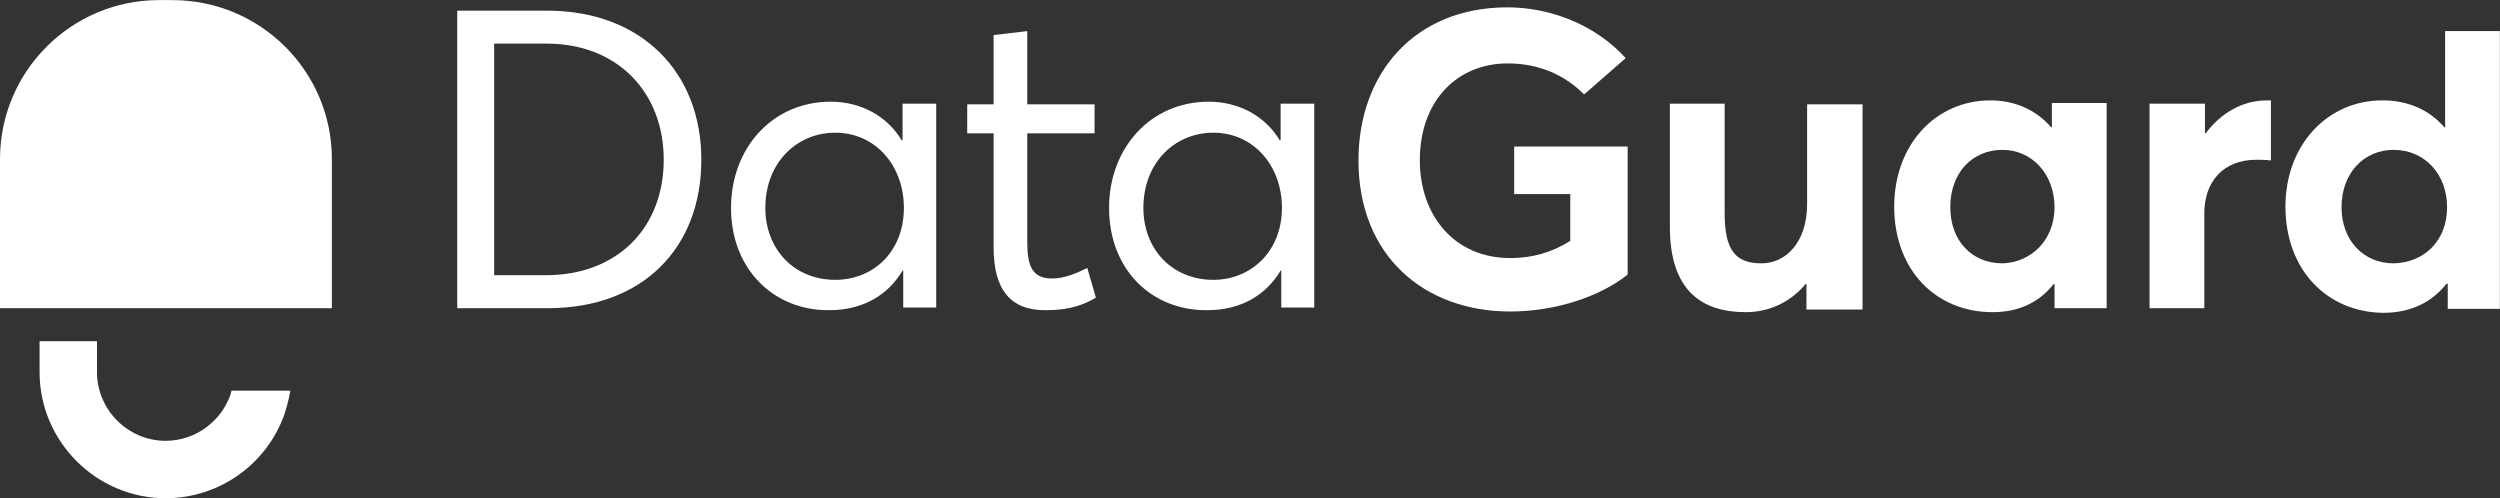
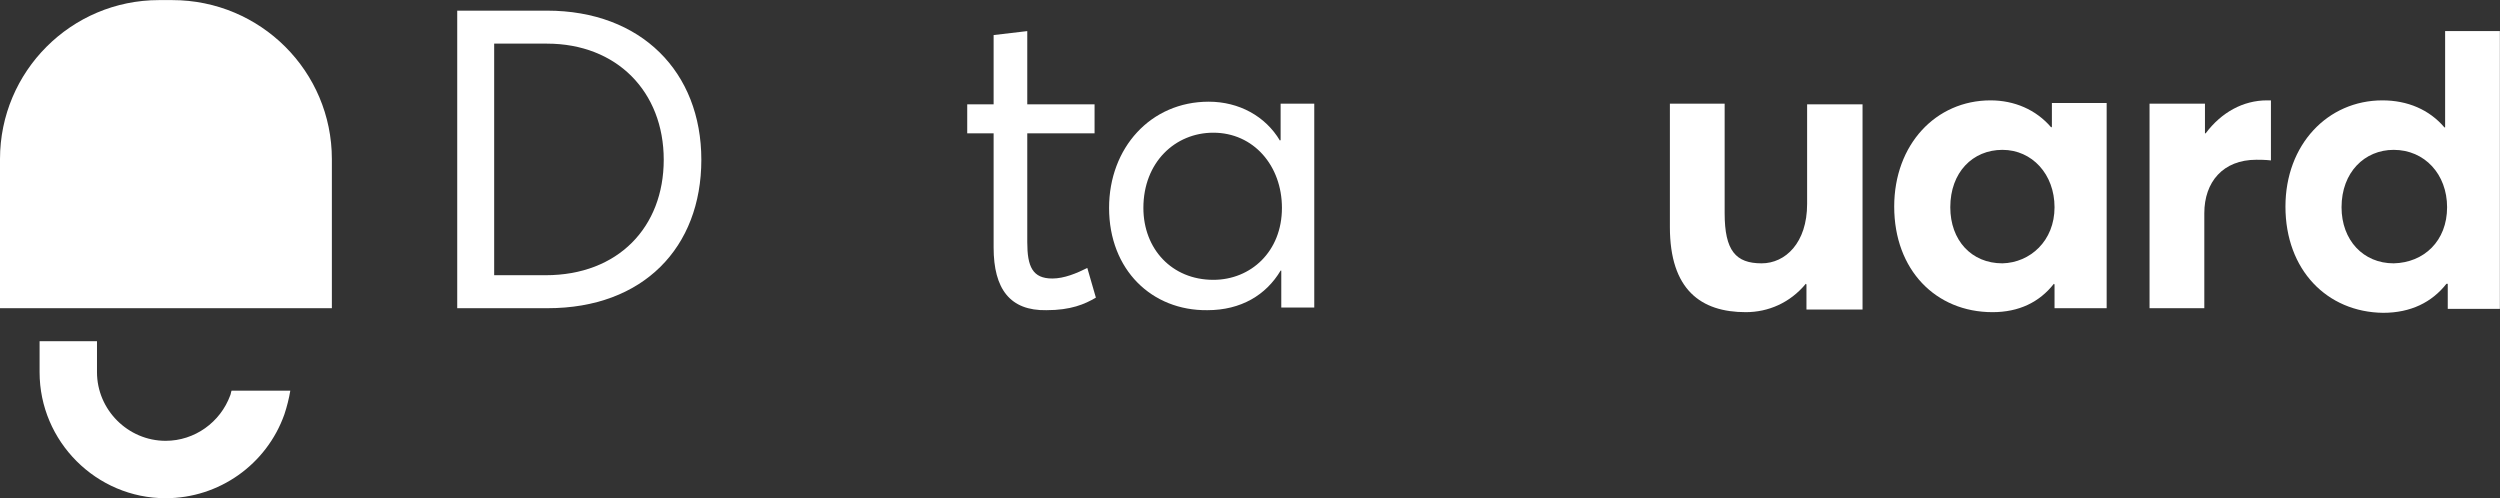
<svg xmlns="http://www.w3.org/2000/svg" width="1194" height="238" viewBox="0 0 1194 238" fill="none">
  <rect x="0" y="0" width="1194" height="238" fill="#333333" stroke="none" />
  <path d="M110.603 186.585C110.288 187.216 110.288 188.161 109.973 188.791C105.246 201.711 92.957 210.534 79.092 210.534C61.131 210.534 46.321 195.724 46.321 177.762V162.952H18.907V177.762C18.907 210.849 46.006 237.948 79.092 237.948C104.616 237.948 127.304 221.878 135.812 197.929C137.072 194.148 138.018 190.367 138.648 186.585H110.603Z" fill="white" />
  <path d="M82.243 0.042H75.941C34.032 0.042 0 34.073 0 75.983V147.197H158.499V75.983C158.499 34.073 124.468 0.042 82.243 0.042Z" fill="white" />
  <path d="M218.685 5.084H261.225C306.285 5.084 334.96 34.389 334.96 76.298C334.96 118.207 307.231 147.197 261.54 147.197H218.37V5.084H218.685ZM260.595 131.442C295.257 131.442 316.999 108.439 316.999 76.298C316.999 43.842 294.626 20.839 261.225 20.839H236.016V131.442H260.595Z" fill="white" />
-   <path d="M349.14 99.3C349.14 70.626 368.991 48.568 396.721 48.568C411.216 48.568 423.82 55.501 430.753 67.16L431.068 66.844V49.514H447.138V146.882H431.383V129.236H431.068C424.135 140.895 412.161 148.142 396.091 148.142C369.937 148.457 349.14 128.921 349.14 99.3ZM431.698 99.3C431.698 79.134 418.148 63.378 398.927 63.378C380.65 63.378 365.525 77.558 365.525 99.3C365.525 118.837 379.075 133.647 398.927 133.647C417.203 133.647 431.698 120.098 431.698 99.3Z" fill="white" />
  <path d="M474.553 118.207V63.693H461.948V49.829H474.553V16.742L490.623 14.852V49.829H522.764V63.693H490.623V115.686C490.623 127.345 493.144 133.017 502.597 133.017C508.269 133.017 514.256 130.496 519.298 127.975L523.394 142.155C518.037 145.306 511.42 148.142 499.761 148.142C482.43 148.457 474.553 138.059 474.553 118.207Z" fill="white" />
  <path d="M529.696 99.3C529.696 70.626 549.547 48.568 577.277 48.568C591.772 48.568 604.376 55.501 611.309 67.16L611.624 66.844V49.514H627.694V146.882H611.939V129.236H611.624C604.691 140.895 592.717 148.142 576.647 148.142C550.178 148.457 529.696 128.921 529.696 99.3ZM612.254 99.3C612.254 79.134 598.704 63.378 579.483 63.378C561.207 63.378 546.081 77.558 546.081 99.3C546.081 118.837 559.631 133.647 579.483 133.647C597.444 133.647 612.254 120.098 612.254 99.3Z" fill="white" />
  <path d="M797.538 108.439V49.513H823.692V101.821C823.692 119.782 829.048 125.769 841.338 125.769C852.682 125.769 863.08 116.001 863.08 97.41V49.829H889.549V147.827H862.765V135.853L862.45 135.538C854.887 144.676 844.489 149.088 833.775 149.088C812.348 149.088 797.538 138.374 797.538 108.439Z" fill="white" />
  <path d="M904.674 98.671C904.674 69.05 924.526 47.938 950.68 47.938C962.024 47.938 972.422 52.35 979.67 60.858L979.985 60.542V49.199H1006.14V147.197H981.245V135.853L980.93 135.538C973.998 144.361 964.23 149.088 951.625 149.088C924.526 149.088 904.674 128.921 904.674 98.671ZM981.245 98.986C981.245 83.23 970.532 71.571 956.352 71.571C942.172 71.571 931.458 82.285 931.458 98.986C931.458 114.741 941.542 125.77 956.352 125.77C969.587 125.455 981.245 115.056 981.245 98.986Z" fill="white" />
  <path d="M1026.94 49.514H1053.09V63.694H1053.41C1060.97 53.61 1071.37 47.938 1082.71 47.938H1084.6V76.613C1081.77 76.298 1079.24 76.298 1077.67 76.298C1061.6 76.298 1052.78 87.012 1052.78 101.822V147.197H1026.62V49.514H1026.94Z" fill="white" />
  <path d="M1091.53 98.67C1091.53 69.05 1111.7 47.938 1137.85 47.938C1149.83 47.938 1160.23 52.349 1167.47 60.857H1167.79V14.852H1193.94V147.512H1169.05V135.538H1168.42C1161.49 144.361 1151.4 149.403 1138.17 149.403C1111.39 149.087 1091.53 128.921 1091.53 98.67ZM1168.73 98.985C1168.73 83.23 1158.02 71.571 1143.21 71.571C1129.35 71.571 1118.32 82.285 1118.32 98.985C1118.32 114.741 1128.72 125.769 1143.21 125.769C1157.71 125.454 1168.73 115.056 1168.73 98.985Z" fill="white" />
-   <path d="M723.173 69.995V92.683H749.957V115.055C740.819 120.727 731.681 123.248 721.282 123.248C694.498 123.248 678.112 102.766 678.112 76.612C678.112 47.623 696.389 30.291 720.022 30.291C735.777 30.291 747.751 36.279 756.574 45.102L776.426 27.771C761.931 11.7 740.189 3.507 720.022 3.507C675.592 3.507 648.807 35.018 648.807 76.612C648.807 122.303 680.318 148.772 721.282 148.772C743.025 148.772 764.452 141.525 777.371 131.126V69.995H723.173Z" fill="white" />
</svg>